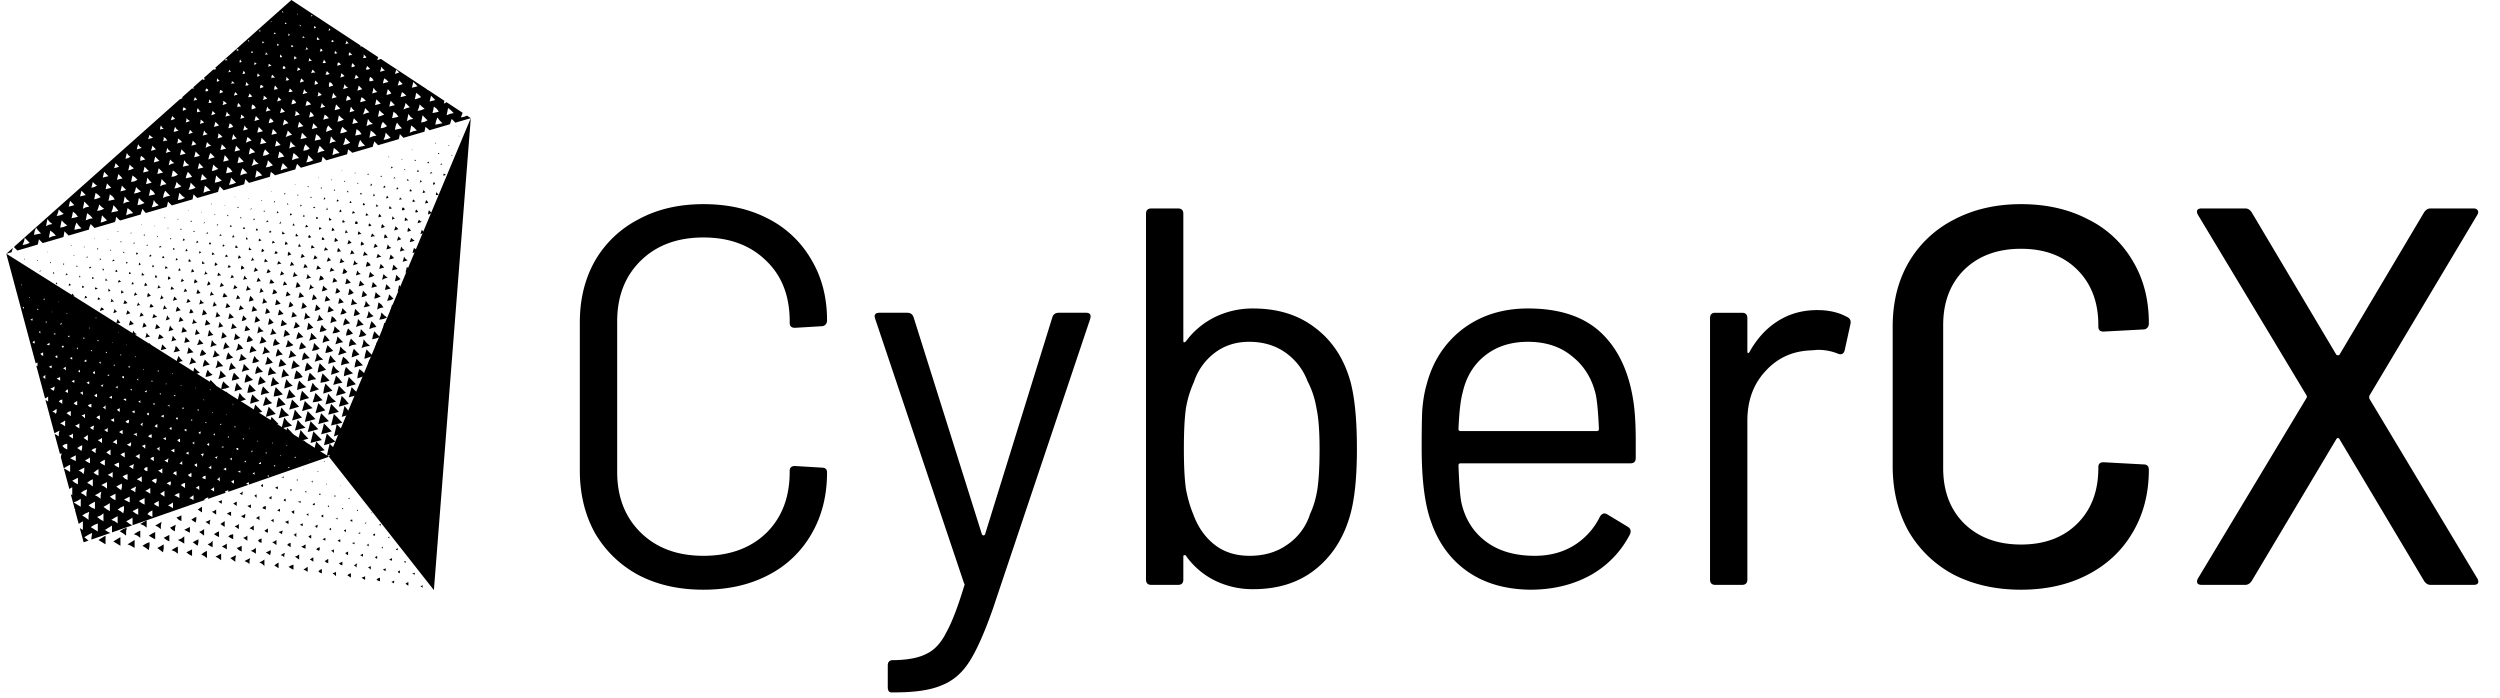
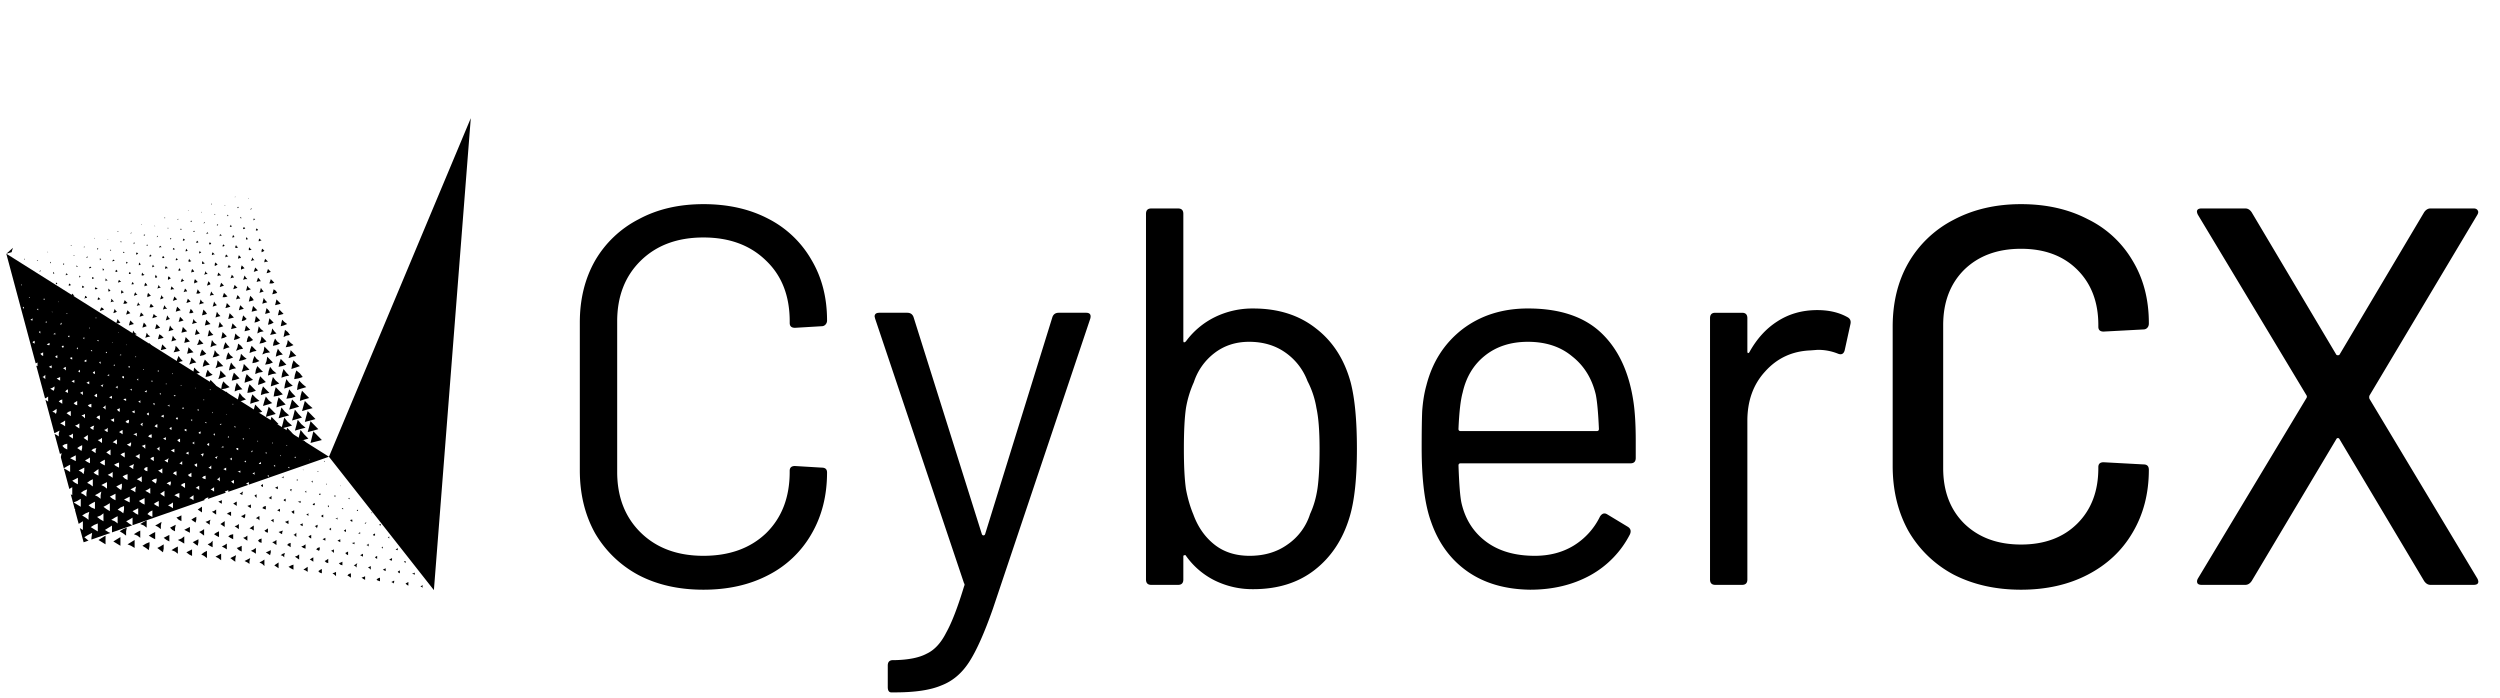
<svg xmlns="http://www.w3.org/2000/svg" width="111" height="31" viewBox="0 0 111 31" aria-label="CyberCX">
  <path d="M31.233 26.183c-1.09 0-2.048-.215-2.873-.645a4.906 4.906 0 0 1-1.938-1.862c-.452-.812-.678-1.743-.678-2.794v-6.565c0-1.035.226-1.95.678-2.746a4.742 4.742 0 0 1 1.938-1.838c.825-.446 1.783-.669 2.873-.669 1.09 0 2.047.215 2.872.645a4.634 4.634 0 0 1 1.915 1.814c.467.78.701 1.68.701 2.698a.26.26 0 0 1-.07.191.222.222 0 0 1-.164.072l-1.19.071c-.156 0-.234-.071-.234-.214v-.072c0-1.13-.35-2.03-1.051-2.698-.7-.684-1.627-1.027-2.78-1.027-1.151 0-2.078.342-2.779 1.027-.7.684-1.05 1.584-1.05 2.698v6.685c0 1.114.35 2.013 1.05 2.698.701.684 1.628 1.026 2.78 1.026s2.078-.334 2.779-1.002c.7-.685 1.05-1.592 1.05-2.722v-.048c0-.143.079-.215.234-.215l1.191.072c.156 0 .234.071.234.215 0 1.034-.233 1.95-.7 2.745a4.634 4.634 0 0 1-1.916 1.815c-.825.43-1.782.645-2.872.645Zm8.347 4.56c-.109 0-.163-.08-.163-.24v-.954c0-.16.078-.239.233-.239h.094c.607-.016 1.074-.111 1.4-.286.343-.16.632-.47.865-.931.25-.446.514-1.13.794-2.054.031-.063.031-.111 0-.143l-3.947-11.747-.023-.095c0-.111.07-.167.21-.167h1.238c.14 0 .233.063.28.19l3.036 9.646c.016.032.04.048.07.048.031 0 .055-.016.07-.048l2.99-9.645c.046-.127.14-.191.28-.191h1.214c.172 0 .234.087.187.262l-4.32 12.87c-.374 1.066-.724 1.853-1.051 2.363-.327.51-.74.86-1.238 1.05-.483.207-1.168.31-2.055.31h-.164Zm20.387-13.776c.187.716.28 1.703.28 2.96 0 1.305-.108 2.316-.326 3.032-.296.987-.81 1.767-1.542 2.34s-1.642.86-2.732.86a3.785 3.785 0 0 1-1.705-.382 3.444 3.444 0 0 1-1.285-1.099c-.015-.032-.039-.04-.07-.024-.03 0-.047.016-.047.048v1.027c0 .159-.077.239-.233.239h-1.191c-.156 0-.234-.08-.234-.24V9.495c0-.16.078-.239.234-.239h1.191c.156 0 .233.08.233.239v5.634c0 .032.008.056.024.072.031 0 .062-.016.093-.048a3.53 3.53 0 0 1 1.285-1.074 3.787 3.787 0 0 1 1.705-.382c1.105 0 2.032.294 2.779.883.747.573 1.261 1.37 1.541 2.388Zm-1.798 5.85c.156-.335.265-.71.327-1.123.062-.43.093-1.019.093-1.767 0-.78-.046-1.384-.14-1.814a3.97 3.97 0 0 0-.397-1.194 2.7 2.7 0 0 0-.98-1.265c-.452-.319-.99-.478-1.612-.478-.592 0-1.106.167-1.541.502a2.66 2.66 0 0 0-.911 1.289 4.686 4.686 0 0 0-.35 1.146c-.063.43-.094 1.034-.094 1.814 0 .764.031 1.361.093 1.79.078.415.187.789.327 1.123.203.557.514 1.003.934 1.337.42.334.942.501 1.565.501.654 0 1.215-.167 1.682-.501a2.582 2.582 0 0 0 1.004-1.36Zm14.365-4.919c.062.445.093 1.003.093 1.671v.764c0 .16-.078.239-.234.239H64.85c-.062 0-.093.032-.093.095.03.876.077 1.44.14 1.695.17.717.537 1.282 1.097 1.696.56.413 1.277.62 2.149.62.654 0 1.23-.15 1.728-.453a3.094 3.094 0 0 0 1.168-1.29c.093-.143.202-.175.327-.095l.91.55c.125.079.156.19.094.333a4.325 4.325 0 0 1-1.752 1.815c-.778.43-1.673.645-2.685.645-1.106-.016-2.032-.287-2.78-.812-.747-.525-1.284-1.258-1.611-2.197-.28-.764-.42-1.862-.42-3.294 0-.669.007-1.21.023-1.624.031-.43.093-.812.187-1.146.264-1.035.794-1.862 1.588-2.483.81-.62 1.783-.931 2.92-.931 1.416 0 2.506.366 3.269 1.098.763.732 1.238 1.767 1.425 3.104Zm-4.695-2.722c-.763 0-1.401.207-1.915.62-.498.399-.825.94-.98 1.624-.094.335-.156.876-.188 1.624 0 .064.032.095.094.095h6.049c.062 0 .093-.031.093-.095-.031-.716-.078-1.226-.14-1.528-.171-.716-.522-1.281-1.05-1.695-.515-.43-1.169-.645-1.963-.645Zm12.851-1.408c.513 0 .957.103 1.33.31.125.064.172.167.14.31l-.257 1.17c-.046.16-.147.207-.303.143a2.33 2.33 0 0 0-.91-.167l-.305.024c-.81.032-1.479.342-2.008.931-.53.573-.794 1.305-.794 2.197v7.043c0 .159-.078.239-.234.239h-1.19c-.156 0-.234-.08-.234-.24V14.127c0-.16.078-.24.233-.24h1.191c.156 0 .234.08.234.24v1.456c0 .048.008.08.023.095.031 0 .055-.015.07-.047.327-.59.74-1.043 1.238-1.361.514-.334 1.106-.502 1.775-.502Zm9.043 12.415c-1.12 0-2.117-.223-2.989-.669a5.053 5.053 0 0 1-2.008-1.934c-.468-.843-.701-1.806-.701-2.889v-6.183c0-1.083.233-2.03.7-2.841a4.892 4.892 0 0 1 2.009-1.91c.872-.462 1.868-.693 2.99-.693 1.12 0 2.11.223 2.965.669a4.677 4.677 0 0 1 1.986 1.838c.482.796.724 1.719.724 2.77v.023c0 .08-.024.144-.07.191a.222.222 0 0 1-.164.072l-1.775.095c-.156 0-.234-.071-.234-.214v-.072c0-1.019-.31-1.838-.934-2.46-.623-.62-1.456-.93-2.499-.93-1.043 0-1.884.31-2.522.93-.623.622-.934 1.441-.934 2.46v6.35c0 1.02.311 1.84.934 2.46.638.62 1.48.931 2.522.931 1.043 0 1.876-.31 2.5-.931.622-.62.933-1.44.933-2.46v-.047c0-.143.078-.215.234-.215l1.775.096c.156 0 .234.08.234.238 0 1.05-.242 1.982-.725 2.794-.467.796-1.128 1.416-1.985 1.862-.856.446-1.845.669-2.966.669Zm8.021-.215c-.094 0-.156-.024-.187-.072-.031-.064-.023-.135.023-.215l4.811-7.998a.119.119 0 0 0 0-.143l-4.81-7.998a.371.371 0 0 1-.047-.144c0-.095.07-.143.21-.143h1.938c.11 0 .203.056.28.167l3.761 6.327c.015.016.039.024.07.024.031 0 .054-.008.07-.024l3.76-6.327c.078-.111.171-.167.28-.167h1.915c.094 0 .156.032.187.096.031.047.023.111-.023.19l-4.788 8.023a.22.22 0 0 0 0 .143l4.788 7.974a.37.37 0 0 1 .046.143c0 .096-.07.144-.21.144h-1.915c-.109 0-.202-.056-.28-.168l-3.76-6.303c-.016-.031-.039-.047-.07-.047-.031 0-.055.016-.07.047l-3.76 6.303c-.078.112-.172.168-.28.168h-1.94Zm-83.149-5.689 4.66 5.922 1.638-20.954-6.297 15.032Z" />
  <path fill-rule="evenodd" clip-rule="evenodd" d="M1.61 16.237 2 17.686l.043-.015.094-.064v.225l-.12-.082.398 1.486.227-.116-.032.129v.128l-.094-.064-.093-.047.239.89.074-.038-.032.16v.037l.128.477.156-.095.126-.064v.322l-.158-.097-.123-.063.245.915.13-.08v.355l-.067-.042.177.663.016-.01v.07l.159.593.187-.116v.387l-.137-.085.17.632.22-.077-.032-.02-.157-.128.157-.097.189-.097-.031.226v.072l.843-.294-.088-.036-.157-.096.315-.194v.302l.895-.313-.14-.085-.126-.097.126-.064.158-.097v.337l3.204-1.117-.024-.024.094-.065.094-.032-.023.072.798-.278-.05-.051.094-.033.063-.032v.078l.896-.312-.108-.055.125-.065v.114l3.558-1.24L.28 11.266l1.304 4.867.019-.007.063-.032v.161l-.054-.018Zm-.638-3.619-.032.032.032.032v-.064Zm.314.58v.03h.031v-.03h-.03Zm-.283.45h.032l.031-.032v.096l-.063-.064Zm.945-.354h-.032l.032-.033h.031v.065l-.031-.032Zm-.284.45h-.031l.031-.032h.032v.065l-.032-.033Zm-.315.451.063.032h.032v-.096l-.032.032-.063.032Zm1.229-.805h.03v.032l-.03-.032Zm-.284.45.031.033v-.032h-.031Zm-.252.484-.031-.032h.031l.032-.033v.065h-.032Zm-.283.386-.032.032.063.065v-.097h-.03Zm-.283.515-.032-.032.032-.032.063-.032v.128l-.063-.032Zm1.48-1.32v.032h.03v-.032h-.03Zm-.284.483.063-.064v.064l-.032.032-.031-.032Zm-.315.45h.063l.032.033v-.097l-.032.033-.063.032Zm-.22.484-.063-.033.126-.064v.097h-.063Zm-.347.386.063.064.063.032v-.16l-.126.064Zm1.26-.74-.032-.033.032-.032h.031v.065H3.05Zm-.284.386-.031.032.063.064.031-.064v-.032h-.063Zm-.283.515-.032-.032.032-.032.063-.033v.129l-.063-.032Zm-.189.354-.126.064.126.065v-.13Zm1.952-2.124v.031h.031v-.031h-.03Zm-2.361 2.639.063.032.063.064v-.193l-.063.065-.063.032Zm2.078-2.157v-.032h.03v.032h-.03ZM3.71 15h-.032l.063.064v-.097l-.03.033Zm-.315.45h.031l.032-.032v.097l-.063-.065Zm-.283.451.031.032.063.032v-.096h-.063l-.031.032Zm-.252.483-.063-.032.126-.065v.161l-.063-.064Zm-.346.418.094.065.063.032v-.161l-.063.032-.094.032Zm-.19.515-.094-.064.094-.032.095-.065v.097l-.032.096-.063-.032Zm2.016-2.189h-.032l.032-.032h.031v.065l-.031-.033Zm-.315.45h.031l.032.033v-.064h-.032l-.031.032Zm-.252.484-.032-.032.032-.033.063-.032v.097h-.063Zm-.315.418.063.032.031.033v-.13l-.031.033-.063.032Zm-.283.45.126-.064v.13l-.126-.065Zm-.22.387-.064.064.126.065v-.161l-.063.032Zm-.284.547-.063-.032.063-.064.094-.032v.193l-.094-.065Zm-.347.419.095.032.063.064.031-.096v-.129l-.189.129Zm2.929-3.54h.03v.03l-.03-.03Zm-.284.45.032.032v-.032H4.97Zm-.251.483-.032-.033h.032l.031-.032v.065H4.72Zm-.284.386-.031.032.063.064v-.096h-.032Zm-.283.515-.032-.032.032-.033.063-.032v.13l-.063-.033Zm-.189.354-.126.064.126.065v-.129Zm-.347.547-.063-.032.126-.064v.16l-.063-.064Zm-.346.419.063.064.095.032V17.8l-.095.064-.063.033Zm-.315.45.095-.064.094-.032v.225l-.189-.129Zm-.283.45.126.065.094.065v-.258l-.094.064-.126.065ZM5.6 15.322h.03v-.031l-.03.03Zm-.283.451.031-.032h.032v.032h-.063Zm-.283.45h.031l.032.033v-.064h-.032l-.031.032Zm-.22.451H4.75l.063-.032.032-.032v.097l-.032-.032Zm-.347.451.063.032.031.033v-.065l.032-.064-.126.064Zm-.284.45.063-.064.063-.032v.161l-.126-.064Zm-.283.42.063.064.094.032v-.161l-.094.032-.063.032Zm-.189.514-.094-.064.094-.032.063-.033v.194l-.063-.065Zm-.283.354-.095.033.19.128v-.225l-.095.064Zm-.378.483.094-.032.095-.064v.225l-.19-.129Zm-.283.45.094.097.126.065V19.7l-.126.032-.094.065Zm3.274-3.99-.032.032v.032l.032-.032v-.033Zm-.315.515-.031-.033.031-.032h.032v.065h-.032Zm-.315.418.032.032.063.032v-.096h-.063l-.032.032Zm-.22.483-.063-.032.063-.033.031-.032v.129l-.031-.032Zm-.22.354-.127.064.126.064v-.128Zm-.347.547-.063-.032.063-.032.063-.065v.193l-.063-.064Zm-.346.418.063.033.094.064v-.193l-.094.032-.063.064Zm-.19.515-.094-.064.095-.064.094-.033-.031.097v.096l-.063-.032Zm-.188.258-.19.129.19.128v-.257Zm-.472.58.094-.065.126-.064v.128l-.032.129-.188-.129Zm-.063.321-.252.129.252.129v-.258Zm2.99-3.83v.031h.031v-.031h-.03Zm-.283.45h.032l.031-.032v.097l-.063-.065Zm-.315.451.063.032.032.032v-.096l-.032.032h-.063Zm-.283.45.063-.032H5.6v.097l-.126-.064Zm-.283.451.063.065.063.032v-.161l-.126.064Zm-.19.515-.094-.064.095-.032.063-.032v.16l-.063-.032Zm-.377.386.094.065.063.032v-.193l-.063.064-.094.032Zm-.284.451.095-.032.094-.064v.225l-.189-.129Zm-.188.386-.095.065.19.129v-.13l.03-.096-.125.032Zm-.284.58-.094-.065.126-.064.094-.064v.257l-.126-.064Zm-.378.386.126.064.095.097.031-.16v-.13l-.252.13Zm-.157.547-.126-.096.252-.129v.29l-.126-.065Zm3.684-4.957h-.031l.031-.032h.031v.065l-.031-.033Zm.63.097v.031h.03v-.03h-.03Zm-.913.354h-.032l.032-.032h.031v.064l-.031-.032Zm-.252.483-.063-.032.063-.033.031-.032v.097h-.031Zm-.347.418.063.032.032.033v-.129l-.032.032-.063.032Zm-.283.45.126-.063v.128l-.126-.064Zm-.22.387-.063.065.126.064.031-.064v-.097l-.094.032Zm-.284.547-.063-.032.095-.064.063-.032v.193l-.095-.065Zm-.346.419.094.032.095.064v-.225l-.19.129Zm-.283.45.188-.128v.257l-.188-.128Zm-.284.451.095.064.125.065v-.258l-.125.065-.095.064Zm-.189.515-.094-.064.126-.097.094-.064v.29l-.126-.065Zm-.378.386.126.065.126.096v-.322l-.126.065-.126.096Zm-.157.515-.126-.064.126-.097.157-.064-.031.161v.16l-.126-.096Zm-.283.29-.158.064.315.194v-.354l-.157.096Zm3.935-5.183v-.031h.031v.031h-.03Zm-.283.42.031.031h.032v-.064l-.032.032H7.08Zm-.283.45.031-.032h.032v.096l-.063-.064Zm-.284.45.032.033.063.032v-.129l-.063.032-.032.032Zm-.283.451.126-.064-.032.064v.097l-.094-.097Zm-.315.45.095.033.062.064v-.16l-.062.032-.095.032Zm-.189.516-.094-.065.094-.032.094-.064v.096l-.031.097-.063-.032Zm-.283.322-.095.064.19.129v-.225l-.095.032Zm-.284.58-.094-.065.126-.065.094-.032v.226l-.126-.065Zm-.377.385.126.065.094.064v-.257l-.094.064-.126.064Zm-.158.515-.126-.064.252-.129v.29l-.126-.097Zm-.41.387.127.064.126.096v-.16l.031-.161-.157.096-.126.065Zm-.157.547-.126-.097.158-.096.126-.065v.322l-.158-.064Zm-.41.354.158.097.126.096v-.193l.032-.161-.158.064-.157.097Zm4.378-5.794v.031h.03v-.031h-.03Zm-.284.483H7.71l.031-.032h.063l-.031.032v.032l-.032-.032Zm-.315.45h.063l.032.033v-.097l-.032.032-.063.032Zm-.283.451.126-.064v.128l-.126-.064Zm-.22.386-.063.065.126.064v-.161l-.063.032Zm-.284.548-.063-.033.063-.064.095-.032v.16l-.095-.031Zm-.346.386.094.064.063.064v-.193l-.063.033-.094.032Zm-.283.45.094-.032.095-.064v.225l-.19-.129Zm-.19.419-.094.032.19.129v-.097l.03-.128-.125.064Zm-.283.58-.094-.097.126-.065.094-.032v.258l-.126-.065Zm-.377.353.126.097.094.064.031-.128v-.161l-.251.128Zm-.158.547-.126-.096.252-.129v.29l-.126-.065Zm-.41.355.127.096.157.097v-.354l-.157.096-.126.065Zm-.157.547-.126-.097.158-.064.126-.097v.354l-.158-.096Zm-.252.257-.157.097.315.193v-.354l-.158.064Zm4.502-6.083h-.03l.03.031v-.031Zm-.566.933-.031-.032.031-.032h.032v.064h-.032Zm-.283.386-.032.033.063.064.032-.064v-.033h-.063Zm-.283.515-.032-.032.032-.032.063-.032v.129l-.063-.033Zm-.19.355-.125.064.126.064v-.128Zm-.346.547-.063-.033.063-.032.063-.064v.193l-.063-.064Zm-.346.418.063.032.094.065v-.193l-.094.032-.063.064Zm-.22.515-.063-.064.062-.065.095-.032v.193l-.095-.032Zm-.378.386.126.065.094.064v-.257l-.094.064-.126.064Zm-.158.515-.126-.064.252-.129-.031.13v.128l-.095-.065Zm-.157.258-.252.129.252.128v-.257Zm-.41.644-.126-.065.126-.096.158-.065v.161l-.032.161-.126-.096Zm-.409.386.158.064.125.097v-.322l-.125.064-.158.097Zm4.377-5.794v.031h.03v-.031h-.03Zm-.284.482v-.031h.031v.031h-.03Zm-.252.42h-.03l.063.064v-.097l-.032.032Zm-.314.45h.031l.032-.032v.096l-.063-.064Zm-.284.45.032.033.063.032v-.097h-.063l-.032.033Zm-.252.515-.063-.064.126-.064v.16l-.063-.032Zm-.346.387.094.064.063.032v-.16l-.063.032-.094.032Zm-.189.515L7.3 20.44l.095-.033.094-.064-.031.097v.096l-.063-.032Zm-.284.354-.094.032.189.129v-.225l-.095.064Zm-.377.483.094-.065.126-.032v.097l-.031.128-.19-.128Zm-.284.45.126.065.095.064v-.257l-.095.064-.126.064Zm-.157.548-.126-.097.252-.129v.29l-.126-.064Zm-.41.354.127.096.125.065v-.29l-.251.129Zm3.558-4.41-.031.032.031.032v-.064Zm-.314.483h-.032l.032-.032h.031v.064l-.031-.032Zm-.315.45.031.033h.063v-.097l-.063.032-.031.032Zm-.22.483-.064-.032.063-.032.032-.032v.128L8.59 19.7Zm-.221.354-.126.065.126.064v-.129Zm-.41.515.064-.032.063-.064v.16l-.126-.064Zm-.283.45.063.033.095.064v-.193l-.095.032-.063.065Zm-.189.484-.094-.033.094-.064.095-.032v.096l-.032.097-.063-.064Zm-.189.29-.189.128.19.129v-.258Zm-.378.643-.094-.064.094-.064.126-.065v.258l-.126-.065Zm-.378.386.095.065.126.064v-.29l-.126.065-.095.096Zm3.78-4.892v.031h.03v-.031h-.03Zm-.254.482-.03-.031h.03v.031Zm-.314.42.032.031h.031v-.064l-.031.032h-.032Zm-.283.45.032-.032h.031v.096l-.063-.064Zm-.283.45.031.033.063.032v-.129l-.063.032-.031.032Zm-.22.483-.064-.032.126-.064v.064l-.031.097-.032-.065Zm-.347.419.063.064.063.032v-.16l-.126.064Zm-.22.515-.063-.065.063-.032.094-.064v.193l-.094-.032Zm-.284.322-.094.064.189.129v-.226l-.095.032Zm-.252.58-.126-.065.126-.065.095-.032v.225l-.095-.064Zm-.41.385.127.065.094.064v-.258l-.094.065-.126.064Zm2.96-3.476h-.03l.03-.032h.032v.064l-.031-.032Zm-.314.45h.031l.032.033v-.065h-.032l-.031.033Zm-.22.451H9.82l.062-.032.032-.032v.096l-.032-.032Zm-.347.45.063.033.031.032v-.064l.032-.064-.126.064Zm-.284.452.063-.033.063-.064v.16l-.126-.063Zm-.283.45.063.032.095.032v-.16l-.095.032-.063.064Zm-.189.483-.094-.032.094-.065.063-.032v.193l-.063-.064Zm-.378.418.095.032.094.065v-.226l-.189.13Zm2.677-3.058-.032-.032h.032v.032Zm-.315.419.031.032h.032v-.064l-.032.032h-.031Zm-.252.483-.031-.033.031-.032h.063v.097l-.063-.032Zm-.315.418.063.032.032.032v-.128l-.032.032-.063.032Zm-.283.45.126-.064v.13l-.126-.065Zm-.284.451.063.033.063.064v-.193l-.063.064-.063.032Zm-.22.483-.063-.032.063-.032.094-.064v.193l-.094-.065Zm2.015-2.157v-.032h.03v.032h-.03Zm-.284.42.032.031v.033l.031-.033v-.064l-.031.032h-.031Zm-.251.482-.063-.032h.063l.031-.033v.097l-.031-.032Zm-.284.418h-.063l.126.065v-.097l-.063.032Zm-.283.515-.063-.064.126-.064v.16l-.063-.032Zm1.763-1.77.032-.032v.064l-.032-.032Zm-.315.45h.032l.031.033v-.065h-.031l-.032.033Zm-.251.483-.032-.032.063-.032.032-.032v.096h-.063Zm-.315.419.063.032.031.032v-.128l-.031.032-.063.032Zm1.511-1.255v.03h.03v-.03h-.03Zm-.283.482v-.032h.03v.032h-.03Zm-.252.419h-.032l.063.064v-.096l-.031.032Zm-.315.45h.032l.031-.032v.097l-.063-.065Zm1.197-.804h.031l.032.032v-.064h-.032l-.031.032Zm-.252.45h-.032l.032-.032h.031v.065l-.031-.032Zm.943-.354h-.03l.03.032v-.032Z" />
  <path d="M.499 11.426H.468l.03-.031v.031Zm.598.097h-.03v-.032h.03v.032Zm.536.065.031-.032.032.032h-.063Zm.157.45-.031.032v-.032l.031-.032.032.032H1.79Zm.346-.838h-.03v-.03l.03.03Zm.127.484H2.23v-.064l.032.032v.032Zm.126.451-.032.032v-.096l.063.064h-.03Zm.126.483h-.032v-.065h.032l.031.033-.031.032Zm.315-.869h-.032v-.033l.031-.032v.033h.032l-.032.032Zm.125.451-.031.032v-.065l.031-.032.063.064h-.063Zm.158.482H3.05v-.032l.031-.065.063.065-.031.032Zm.126.451-.063.032v-.064l.031-.065.095.097h-.063Zm-.064-2.222h-.03v-.031h.03v.031Zm.126.451h-.03v-.032h.03v.032Zm.127.483h-.032v-.064l.032.032h.031l-.031.032Zm.126.451-.032.032v-.096l.063.064h-.031Zm.126.483h-.032v-.097l.063.032.032.032-.063.033Zm.126.451-.063.032.031-.065v-.064l.063.032.032.064h-.063Zm-.095-2.254.031-.032.032.032h-.063Zm.157.451-.031.032v-.032l.031-.032H3.9v.032h-.032Zm.126.483h-.031v-.033l.031-.032h.032l.031.032-.063.033Zm.158.45-.063.032v-.064l.031-.032.063.064h-.031Zm.126.483h-.063v-.032l.031-.065.032.033.063.032-.063.032Zm.126.451-.063.032v-.065l.031-.064.095.097h-.063Zm.031.515.032-.097.031-.064.063.032.063.064-.189.065Zm-.221-3.219h-.03v-.032l.03.031Zm.126.483h-.03v-.065l.03.032h.032l-.031.033Zm.127.45-.032.033v-.097l.063.064h-.031Zm.126.483H4.56v-.097l.063.065-.031.032Zm.126.451-.032.032v-.129l.095.097h-.063Zm.126.483h-.032v-.13l.095.097-.063.033Zm.157.45-.094.032.031-.064v-.097l.126.13h-.063Zm.126.483-.095.032.063-.193.032.064.063.065-.063.032Zm.126.483H5.16l.063-.193.062.096.063.065-.094.032Zm-.472-3.702v-.032l.031.032h-.031Zm.126.483h-.032l.032-.032v-.032l.031.032-.031.032Zm.126.451-.032.032v-.065l.032-.032.063.065h-.063Zm.156.482h-.062v-.032l.031-.064.063.064-.031.033Zm.127.451-.063.032v-.064l.031-.064.095.096h-.063Zm.063.515v-.096l.031-.065.032.065.063.032-.126.064Zm.189.451h-.095l.032-.065.031-.096.126.128-.094.033Zm.031.483.063-.194.126.13-.189.064Zm.22.45-.094.032.032-.129.031-.096.158.16-.126.033Zm.158.45-.126.033.032-.097.031-.128.063.096.094.065-.094.032Zm-.725-4.57h-.03v-.032h.03v.031Zm.096.45v-.031h.031l.032.032h-.063Zm.157.484h-.032v-.032l.032-.033v.033h.031l-.031.032Zm.126.45-.031.033v-.065l.031-.032.032.032v.032h-.032Zm.126.483h-.032v-.032l.032-.064.063.064-.063.032Zm.126.451-.032.032v-.064l.032-.065.031.032.032.065h-.063Zm.157.482-.094.033.031-.097.031-.064.032.064.063.033-.063.032Zm.126.451-.094.033.031-.065.032-.097.031.065.063.064h-.063Zm.032.515.062-.193.126.129-.188.064Zm.126.484.031-.13.032-.096.063.064.063.097-.19.064Zm.22.418L6.451 15l.031-.097.032-.129.063.097.094.064-.126.033Zm.125.482-.094.033.063-.258.063.097.095.096-.126.032Zm-.85-5.085h-.03l.03-.033h.032l-.031.033Zm.127.45-.032.032.032-.064v-.032l.031.032v.032h-.031Zm.126.483H6.04v-.032l.032-.065.063.065-.063.032Zm.157.451-.063.032v-.064l.032-.065.031.065.032.032H6.23Zm.126.483h-.063v-.065l.032-.064.031.064.063.032-.063.033Zm.126.45-.063.032v-.064l.031-.097.063.065.032.064h-.063Zm.126.483-.063.032v-.096l.031-.097.126.129-.094.032Zm.126.483h-.095l.032-.097.031-.064.126.129-.094.032Zm.126.45-.095.033.063-.194.063.065.095.064-.126.032Zm.157.483-.126.033.032-.13.031-.096.158.161-.095.032Zm0 .483.032-.129.031-.096.095.064.094.097-.252.064Zm.126.483.063-.258.19.194-.253.064Zm-.851-5.569h-.03l.03-.032v.032Zm.127.483h-.032v-.032l.032-.032v.032h.031l-.031.032Zm.094.451v-.032l.032-.033v.033l.031.032h-.063Zm.157.483h-.03v-.033l.03-.064.064.064-.063.033Zm.127.45-.032.032v-.064l.032-.064.031.064.032.032h-.063Zm.157.483h-.063v-.064l.032-.065.031.065.032.032-.032.032Zm.126.451-.094.032.031-.065.032-.096.031.064.063.065H7.08Zm.126.482-.094.033.063-.193.031.064.063.064-.063.033Zm.126.451-.094.032.063-.193.063.097.063.064h-.095Zm.032.515.031-.097.032-.128.063.096.062.065-.188.064Zm.22.451-.095.032.063-.258.063.097.095.097-.126.032Zm.126.45-.095.033.063-.258.063.097.095.096-.126.032Zm.157.483-.157.032.063-.128.031-.161.095.096.094.129-.126.032Zm.126.451-.157.064.031-.16.063-.162.095.13.094.096-.126.032ZM6.86 10.043v-.032l.031.032H6.86Zm.126.482h-.032l.032-.032v-.032l.031.032-.031.032Zm.126.451-.032.032v-.064l.032-.032.063.064h-.063Zm.157.483h-.063v-.032l.032-.065.063.065-.032.032Zm.126.451-.063.032v-.065l.031-.064.095.097h-.063Zm.063.515v-.097l.031-.064.095.096-.126.065Zm.189.418-.063.032v-.064l.031-.097.126.13h-.094Zm.031.515.063-.193.126.129-.189.064Zm.221.451-.095.032.032-.129.031-.096.158.16-.126.033Zm.157.451-.126.032.032-.097.031-.129.158.161-.095.032Zm0 .514.063-.257.19.193-.253.064Zm.126.451.063-.258.19.194-.253.064Zm.252.45-.126.033.032-.129.031-.161.22.225-.157.032Zm.126.451-.158.065.063-.161.032-.161.22.225-.157.032Zm.126.484-.157.031.063-.16.031-.162.126.13.126.096-.189.064ZM7.331 9.688h-.03v-.032h.03v.032Zm.096.452.031-.033.032.032h-.063Zm.157.482h-.031v-.032l.031-.032v.032h.032l-.032.032Zm.126.451-.031.032v-.065l.031-.032.063.065H7.71Zm.126.483h-.032v-.033l.032-.064.063.064-.063.033Zm.157.45-.063.032v-.064l.032-.065.031.033.032.064h-.032Zm.127.483-.095.032.031-.096.032-.065.031.065.063.032-.063.032Zm.125.451-.094.032.031-.065.032-.096.063.064.031.065h-.063Zm.032.515.063-.194.126.13-.19.064Zm.22.45h-.094l.063-.193.063.065.063.096-.095.032Zm.126.451-.094.032.031-.096.032-.13.063.097.094.065-.126.032Zm.157.483-.126.032.063-.258.063.097.095.096-.095.033Zm.127.451-.158.032.063-.13.032-.128.189.193-.126.032Zm.126.482-.158.033.032-.13.063-.16.188.193-.125.064Zm.125.451-.157.064.031-.16.063-.162.22.226-.157.032Zm.126.483-.157.032.031-.161.063-.161.095.129.126.096-.158.065Zm.126.45-.157.065.031-.194.063-.16.252.257-.189.032ZM7.899 9.753h-.032l.032-.032h.031l-.031.032Zm.094.451.032-.033v-.032l.031.032v.033h-.063Zm.157.482h-.03v-.032l.03-.064.064.064-.063.032Zm.158.451-.063.032v-.064l.032-.064.031.064.032.032h-.032Zm.126.483h-.063v-.064l.032-.065.031.065.063.032-.063.032Zm.126.45-.063.033v-.065l.032-.096.063.064.031.064H8.56Zm.126.483-.063.032v-.096l.032-.097.126.13-.095.031Zm.126.483h-.095l.063-.193.063.097.063.064-.094.032Zm.126.451-.095.032.032-.097.031-.128.063.096.095.065-.126.032Zm.157.483-.126.032.063-.258.095.097.063.096-.095.033Zm0 .482.063-.257.19.193-.253.064Zm.126.483.032-.128.031-.161.095.128.094.097-.252.064Zm.252.419-.126.064.063-.322.095.129.126.097-.158.032Zm.127.482-.158.033.063-.161.031-.161.095.129.126.096-.158.064Zm.125.451-.157.065.063-.161.031-.193.252.257-.189.032Zm.158.483-.19.064.064-.193.031-.193.252.258-.157.064Zm.125.483-.188.032.031-.193.063-.161.126.129.157.129-.188.064Zm-.062.515.031-.193.063-.193.126.128.157.13-.377.128ZM8.37 9.366h-.03l.03-.031v.031Zm.127.484h-.031v-.033l.031-.032v.032h.032l-.032.032Zm.094.45v-.032l.032-.032v.032l.031.032h-.063Zm.158.483h-.031v-.032l.031-.065.063.065-.063.032Zm.126.451-.032.032V11.2l.032-.064.031.064.032.033h-.063Zm.157.482H8.97v-.064l.032-.064.031.064.063.032-.063.033Zm.126.451-.094.032.031-.064.032-.097.031.065.063.064h-.063Zm.126.483-.094.032.063-.193.063.064.031.065-.063.032Zm.126.45-.094.033.063-.193.063.096.063.065H9.41Zm.032.516.031-.097.032-.129.063.097.063.064-.19.065Zm.22.45-.094.032.063-.257.063.096.094.097-.126.032Zm.158.451-.126.032.062-.258.063.097.095.097-.095.032Zm.126.483-.126.032.031-.129.032-.16.189.192-.126.065Zm.125.45-.157.065.031-.161.063-.161.095.129.094.096-.126.032Zm.126.483-.157.032.031-.16.063-.162.095.129.126.097-.158.064Zm.126.451-.157.064.031-.16.063-.194.095.129.126.129-.158.032Zm.127.482-.158.033.031-.161.063-.193.252.257-.189.064Zm.125.451-.157.064.031-.193.063-.193.126.161.126.129-.189.032Zm-.031.547.031-.193.063-.225.126.16.158.13-.378.128ZM8.938 9.431V9.4l.031.032h-.031Zm.126.483h-.032l.032-.032V9.85l.031.032-.031.032Zm.157.45-.063.033.032-.065V10.3l.063.064H9.22Zm.126.483h-.063v-.032l.032-.064.063.064-.032.032Zm.126.451-.063.032v-.064l.032-.065.094.097h-.063Zm.063.515v-.097l.031-.064.095.097-.126.064Zm.189.418-.063.033v-.065l.032-.096.126.128h-.095Zm.031.515.063-.193.126.13-.189.063Zm.221.451h-.095l.063-.193.158.16-.126.033Zm.157.451-.126.032.032-.097.032-.128.157.16-.095.033Zm0 .515.063-.258.19.193-.253.065Zm.126.45.063-.257.19.193-.253.064Zm.252.451-.126.032.032-.129.031-.16.095.096.126.096-.158.065Zm.126.451-.157.064.063-.16.031-.162.126.097.095.129-.158.032Zm.126.482-.157.033.063-.161.031-.161.126.128.126.097-.189.064Zm.157.451-.188.064.063-.193.031-.16.252.257-.158.032Zm-.063.547.032-.193.063-.193.126.129.157.129-.378.128Zm.316.419-.19.032.032-.193.063-.193.283.29-.188.064Zm.126.45-.19.065.032-.226.063-.193.157.161.158.129-.22.064Zm.125.483-.188.064.031-.225.063-.225.315.322-.22.064ZM9.41 9.076h-.031v-.031h.03v.031Zm.094.452.032-.033.031.033h-.063Zm.158.482H9.63v-.032l.032-.032v.032h.031l-.031.033Zm.126.451-.032.032v-.064l.032-.032.063.064h-.063Zm.126.483h-.032v-.032l.032-.065.063.065-.063.032Zm.158.45-.063.033v-.065l.031-.064.095.096h-.063Zm.125.483h-.094l.063-.128.031.064.063.032-.063.032Zm.126.451-.094.032.031-.064.032-.097.063.065.031.064h-.063Zm.032.515.063-.193.126.129-.19.064Zm.22.418-.094.033.063-.193.063.064.063.097h-.095Zm.126.483-.095.033.032-.13.031-.096.158.161-.126.032Zm.157.483-.125.032.063-.257.157.16-.095.065Zm0 .483.063-.258.19.194-.253.064Zm.252.45-.157.033.031-.161.063-.129.19.193-.127.065Zm.126.451-.157.064.031-.16.063-.162.22.226-.157.032Zm.126.483-.157.032.031-.16.063-.162.095.13.126.096-.158.064Zm.126.451-.157.064.031-.193.063-.161.252.257-.189.033Zm.158.482-.19.065.032-.193.063-.194.252.258-.157.064Zm.126.451-.19.064.032-.193.063-.193.284.29-.19.032Zm.125.482-.22.065.063-.225.063-.193.126.16.157.13-.189.064Zm-.094.548.126-.45.315.321-.44.13Zm.126.451.126-.451.315.322-.441.129ZM9.977 9.142v-.033h.031l-.031.033Zm.095.45.031-.032v-.032l.031.032v.032h-.062Zm.188.483h-.063l.032-.032v-.065l.063.065-.032.032Zm.126.45-.063.033v-.065l.032-.064.031.064.032.032h-.032Zm.126.483h-.063v-.064l.032-.064.031.064.063.032-.063.032Zm.126.451-.063.032v-.064l.031-.097.063.065.032.064h-.063Zm.126.483-.063.032v-.097l.032-.096.126.129-.095.032Zm.126.451-.094.032.063-.193.063.096.063.065h-.095Zm.157.482-.125.032.031-.096.032-.129.063.097.094.064-.095.032Zm.126.483-.126.032.063-.257.095.096.063.097-.095.032Zm0 .482.063-.257.19.194-.253.064Zm.252.451-.126.033.032-.13.031-.16.19.193-.127.064Zm.126.451-.126.064.063-.321.095.128.126.097-.158.032Zm.126.483-.157.032.063-.16.031-.162.22.226-.157.064Zm.126.451-.157.064.063-.16.031-.194.252.258-.189.032Zm.157.482-.188.033.063-.161.031-.194.252.258-.157.064Zm.127.452-.19.064.032-.194.063-.193.126.161.158.129-.19.032Zm-.064.546.032-.193.063-.225.126.16.157.13-.378.128Zm.315.419-.188.032.031-.193.063-.226.315.322-.22.065Zm.126.45-.189.065.032-.226.063-.225.315.322-.22.064Zm.126.483-.22.065.063-.226.063-.257.157.193.19.16-.253.065Zm.158.451-.252.064.063-.225.063-.258.157.194.19.16-.221.065Zm.126.483-.252.064.126-.515.189.193.157.193-.22.065ZM10.449 8.754h-.031l.03-.031v.031Zm.126.484h-.031v-.032l.031-.032v.032h.032l-.032.032Zm.095.451v-.033l.031-.032v.032l.032.033h-.063Zm.157.482h-.031v-.032l.031-.064.063.064-.063.033Zm.126.451-.031.032v-.064l.031-.065.032.065.031.032h-.063Zm.157.483h-.063v-.065l.032-.064.031.064.063.033-.063.032Zm.126.451-.094.032.031-.065.032-.096.031.064.063.065h-.063Zm.032.514.063-.193.126.13-.189.064Zm.22.419-.094.032.063-.193.063.064.063.097h-.095Zm.032.515.031-.097.032-.128.063.096.063.065-.189.064Zm.22.451-.094.032.063-.258.063.097.094.096-.126.033Zm.158.45-.126.033.063-.258.094.097.063.096-.094.032Zm.126.483-.126.032.031-.129.032-.16.189.193-.126.064Zm.126.451-.158.032.063-.129.032-.16.094.128.095.097-.127.032Zm.125.483-.157.032.031-.161.064-.161.094.129.126.096-.158.065Zm.126.45-.157.065.031-.161.063-.194.095.13.126.128-.158.032Zm.126.483-.157.032.032-.16.063-.194.251.258-.189.064Zm.158.451-.19.064.032-.193.063-.193.126.16.126.13-.157.032Zm-.063.547.031-.193.063-.226.126.161.158.13-.378.128Zm.315.418-.22.032.062-.193.063-.225.126.161.157.16-.188.065Zm-.095.515.126-.45.315.322-.44.128Zm.126.484.063-.226.063-.258.158.193.157.161-.44.13Zm.347.385-.22.065.062-.226.063-.257.157.193.19.161-.252.064Zm.157.483-.252.065.126-.515.157.193.19.193-.221.064Z" />
  <path d="m13.598 19.989-.252.096.063-.257.063-.29.378.386-.252.065Zm-2.582-11.17v-.032l.03.032h-.03Zm.126.483h-.031l.031-.032v-.032l.032.032-.032.032Zm.158.451-.063.032.031-.064v-.032l.063.064H11.3Zm.125.483h-.063v-.032l.032-.065.063.065-.032.032Zm.126.451-.063.032v-.065l.032-.064.094.097h-.063Zm.063.514v-.096l.032-.064.094.096-.126.064Zm.189.419-.063.032v-.064l.032-.097.126.129h-.095Zm.032.515.063-.193.126.129-.19.064Zm.252.45h-.126l.063-.193.157.161-.094.032Zm.125.451-.126.032.032-.096.031-.129.095.065.063.096-.095.032Zm.001.515.063-.257.189.193-.252.064Zm.125.451.063-.258.19.194-.253.064Zm.252.451-.126.032.032-.161.031-.129.095.097.126.096-.158.065Zm.126.45-.126.064.063-.321.126.096.095.129-.158.032Zm.158.483-.19.032.064-.16.031-.162.126.129.126.097-.157.064Zm.126.451-.19.064.064-.193.031-.161.252.258-.157.032Zm-.063.547.031-.193.063-.193.126.128.158.13-.378.128Zm.315.418-.19.032.032-.193.063-.193.158.129.126.16-.19.065Zm.125.451-.189.064.032-.225.063-.193.157.16.158.13-.22.064Zm.127.483-.19.064.032-.225.063-.226.315.322-.22.065Zm.126.45-.22.065.125-.45.158.16.188.161-.252.064Zm.157.484-.252.063.063-.257.063-.225.346.354-.22.064Zm.126.45-.252.064.063-.225.063-.258.346.354-.22.065Zm.126.482-.252.065.126-.515.378.386-.252.064Z" />
-   <path d="m14.165 20.053-.252.097.063-.29.063-.258.377.387-.251.064ZM11.583 8.916l.031-.032.032.032h-.063Zm.157.483h-.031v-.032l.031-.032v.032h.032l-.032.032Zm.126.451-.031.032v-.065l.031-.032.063.065h-.063Zm.126.482h-.031v-.064l.031-.032.063.064-.063.032Zm.158.451-.064.032v-.064l.032-.065.095.097h-.063Zm.125.483h-.094l.063-.129.094.097-.063.032Zm.127.45-.095.033.031-.097.032-.064.126.129H12.4Zm.031.516.063-.194.126.13-.19.064Zm.22.418-.094.032.063-.193.063.064.063.097h-.095Zm.127.483-.095.032.031-.129.032-.096.157.16-.126.033Zm.157.483-.126.032.063-.258.157.161-.094.065Zm0 .482.063-.257.189.193-.252.064Zm.252.452-.158.031.063-.16.032-.13.189.194-.126.064Zm.126.45-.158.064.031-.161.063-.16.22.224-.156.033Zm.125.482-.157.033.032-.161.062-.161.22.225-.157.065Zm.126.451-.157.065.031-.194.064-.16.251.257-.189.032Zm.158.483-.189.064.031-.193.063-.193.252.258-.157.064Zm.126.45-.19.065.032-.193.063-.193.284.29-.19.031Zm.126.484-.22.064.062-.226.063-.193.126.161.158.129-.19.064Zm.126.482-.22.032.062-.193.063-.225.315.322-.22.064Zm-.095.515.126-.45.315.321-.44.13Zm.347.419-.22.064.062-.257.063-.226.346.354-.251.065Zm.157.45-.252.065.063-.226.063-.257.346.354-.22.064Zm.126.484-.252.064.126-.515.189.193.189.16-.252.097Z" />
-   <path d="m14.763 20.15-.252.096.063-.29.063-.257.378.386-.252.065ZM12.055 8.53v-.032h.032l-.032.032Zm.095.45.031-.032v-.032l.032.032v.032h-.063Zm.188.483h-.063l.032-.032v-.064l.063.064-.032.032Zm.126.451-.063.032.032-.064v-.065l.031.065.032.032h-.032Zm.126.483h-.063v-.065l.032-.064.031.064.063.033-.063.032Zm.126.45-.063.033v-.065l.032-.096.063.064.031.064h-.063Zm.126.483-.063.032v-.096l.032-.097.126.129-.095.032Zm.126.45-.094.033.063-.193.063.064.063.097h-.095Zm.158.484-.127.032.032-.097.031-.129.064.097.094.064-.095.033Zm.126.482-.127.033.063-.258.095.097.063.096-.095.032Zm0 .484.063-.258.188.193-.252.064Zm.252.45-.126.032.031-.128.032-.162.188.194-.125.064Zm.126.45-.126.065.063-.322.094.129.126.096-.158.033Zm.125.483-.126.033.063-.322.22.225-.157.064Zm.158.451-.19.064.064-.16.031-.194.252.258-.157.032Zm.126.483-.19.032.064-.161.031-.193.252.257-.157.065Zm.126.451-.19.064.064-.193.031-.193.126.16.158.13-.19.032Zm-.063.547.031-.193.063-.226.283.29-.377.129Zm.315.418-.19.032.032-.193.063-.225.315.322-.22.064Zm.126.451-.19.064.032-.225.063-.226.315.322-.22.065Zm.125.483-.22.064.063-.225.063-.258.157.193.19.161-.253.065Zm.158.45-.252.065.063-.226.063-.257.346.354-.22.064Zm.126.483-.252.064.126-.515.378.387-.252.064Zm.126.45-.252.097.063-.257.063-.29.378.386-.252.065ZM12.653 8.626h-.031v-.032l.031-.032v.032h.032l-.032.032Zm.095.451v-.032l.031-.032v.032l.032.032h-.063Zm.157.483h-.031v-.032l.031-.065.063.065-.063.032Zm.126.45-.031.033v-.065l.031-.064.032.064.031.032h-.063Zm.158.483h-.063v-.064l.031-.065.032.065.063.032-.063.032Zm.126.451-.063.032v-.064l.031-.097.032.065.063.064h-.063Zm.031.515.063-.193.126.129-.189.064Zm.22.418-.094.032.063-.193.063.065.063.096h-.095Zm.126.483-.094.033.031-.097.032-.129.063.097.094.064-.126.032Zm.126.45-.094.065.063-.257.063.096.094.065-.126.032Zm.158.484-.126.032.063-.258.094.097.063.097-.094.032Zm.126.482-.126.033.031-.13.032-.16.189.193-.126.064Zm.126.451-.158.032.063-.129.032-.16.094.128.095.097-.126.032Zm.126.483-.158.032.032-.16.063-.162.094.129.126.096-.157.065Zm.126.45-.158.065.032-.161.063-.193.126.129.094.128-.157.033Zm.126.483-.158.032.032-.16.063-.194.252.258-.19.064Zm.157.451-.189.064.032-.193.063-.193.126.161.126.129-.158.032Zm-.063.547.031-.193.063-.225.126.16.158.13-.378.128Zm.315.386-.22.065.062-.193.063-.226.158.161.126.161-.19.032Zm-.095.548.127-.451.314.322-.44.129Zm.126.482.063-.225.063-.257.158.16.157.194-.44.128Zm.347.387-.22.064.062-.225.063-.258.158.194.189.16-.252.065ZM13.094 8.207v-.031l.03.031h-.03Zm.126.483h-.031l.031-.031v-.033l.032.033-.032.032Zm.158.451-.063.033.031-.065v-.032l.063.064h-.031Zm.126.483h-.063l.031-.032v-.064l.063.064-.031.032Zm.126.451-.064.032v-.064l.032-.065.094.097h-.063Zm.125.483h-.063v-.065l.032-.064.094.096-.063.033Zm.126.45-.063.033v-.097l.032-.065.126.13h-.095Zm.032.515.063-.193.126.129-.19.064Zm.252.419-.126.032.063-.193.157.16h-.094Zm.125.483-.125.032.031-.129.032-.096.094.064.063.096-.094.033Zm.127.482-.126.033.063-.258.094.097.095.064-.126.064Zm0 .483.063-.257.189.193-.252.064Zm.251.45-.125.033.031-.161.032-.129.094.097.126.096-.158.065Zm.126.451-.126.065.064-.322.125.097.095.128-.158.032Zm.158.483-.189.033.063-.162.031-.16.127.128.125.097-.157.064Zm.126.451-.189.064.063-.193.031-.16.252.257-.157.032Zm-.063.547.063-.193.031-.193.126.129.158.128-.378.129Zm.315.386-.19.065.032-.193.063-.194.158.13.126.16-.19.032Zm.126.483-.19.065.032-.226.063-.193.158.161.157.129-.22.064Zm.126.483-.19.064.032-.225.063-.225.315.322-.22.064Zm.158.451-.253.064.126-.45.158.16.188.161-.22.065Zm-2.08-9.27v-.033h.032l.032.033h-.063Zm.158.482h-.031v-.032l.031-.032v.032h.032l-.032.032Zm.095.451v-.032l.031-.032.063.064h-.094Zm.157.482h-.031v-.064l.031-.032.063.065-.063.032Zm.158.451-.063.033v-.065l.031-.064.095.097h-.063Zm.126.483h-.063v-.064l.031-.064.095.096-.063.032Zm.126.451-.095.032.032-.096.031-.065.126.129h-.094Zm.03.515.064-.193.126.129-.19.064Zm.221.418-.094.033.063-.194.063.065.094.064-.126.032Zm.126.483-.094.032.031-.128.032-.097.157.161-.126.032Zm.158.483-.126.032.063-.257.157.16-.094.065Zm0 .483.063-.258.189.194-.252.064Zm.252.451-.158.032.063-.161.032-.129.189.193-.126.065Zm.126.45-.158.065.032-.162.063-.16.22.225-.157.032Zm.125.483-.157.032.031-.16.064-.162.22.226-.158.064Zm.127.451-.158.064.032-.193.063-.161.252.257-.19.033Zm.157.482-.189.065.032-.193.063-.194.251.258-.157.064Zm.126.451-.189.064.032-.193.063-.193.283.29-.189.032Zm-.063.547.032-.225.063-.193.157.129.126.16-.378.13Zm-1.732-8.884v-.032h.032l-.032.032Zm.095.451.031-.032v-.032l.032.032v.032h-.063Zm.189.483h-.063l.031-.032v-.065l.063.065-.031.032Zm.126.45-.063.033.031-.065v-.064l.032.064.031.032h-.031Zm.125.483h-.062v-.064l.031-.064.031.064.064.032-.063.032Zm.126.451-.063.032v-.064l.032-.097.063.065.031.064h-.063Zm.126.483-.063.032v-.097l.032-.096.126.129-.095.032Zm.126.451-.063.031v-.096l.032-.097.063.065.063.096h-.095Zm.158.482-.126.032.031-.096.032-.13.063.098.094.064-.094.032Zm.126.483-.126.032.063-.257.157.16-.094.065Zm0 .483.063-.258.189.193-.252.065Zm.252.45-.126.033.031-.13.032-.16.189.193-.126.064Zm.126.451-.126.032.031-.129.032-.16.094.128.126.097-.157.032Zm.125.483-.126.032.063-.322.22.226-.157.064Zm.158.451-.189.064.063-.161.032-.193.251.257-.157.033Zm.126.482-.189.032.063-.16.032-.194.251.258-.157.064Zm.126.451-.19.064.064-.193.031-.193.126.161.158.129-.19.032Zm-.063.547.031-.193.063-.225.284.29-.378.128Zm.315.387-.19.064.032-.193.063-.226.315.322-.22.032Zm-1.764-8.337-.031.032v-.032l.031-.033v.033Zm.095.483v-.033l.031-.032v.032l.032.033h-.063Zm.157.482h-.031v-.032l.031-.064.063.064-.063.032Zm.157.451-.062.032v-.064l.031-.065.032.033.031.064h-.031Zm.127.483h-.063v-.065l.031-.064.032.064.063.033-.063.032Zm.126.45-.063.033V10.3l.031-.096.032.064.063.064h-.063Zm.031.515.063-.193.126.129-.189.064Zm.221.419-.095.032.063-.193.063.064.063.097h-.094Zm.125.483-.094.032.031-.097.032-.128.063.096.094.064-.126.033Zm.126.451-.094.032.031-.097.032-.129.063.097.094.064-.126.032Zm.032.514.063-.257.189.193-.252.064Zm.252.451-.126.032.031-.129.032-.16.189.193-.126.064Zm.126.451-.158.032.063-.129.032-.16.094.128.095.097-.126.032Zm.126.482-.158.032.063-.16.032-.161.094.128.126.097-.157.064Zm.126.452-.158.063.032-.16.063-.194.126.13.094.128-.157.032Zm.126.482-.158.032.032-.16.063-.194.252.257-.19.065Zm.157.45-.189.065.032-.193.063-.193.126.128.125.161-.157.033Zm-1.669-7.886v-.032l.031.032h-.03Zm.126.484h-.031l.031-.033v-.032l.032.032-.032.032Zm.095.45.031-.032v-.032l.063.064h-.094Zm.189.483h-.063l.031-.065v-.032l.063.064-.031.033Zm.125.45-.063.033V9.43l.032-.064.094.096h-.063Zm.126.483h-.063v-.064l.032-.065.063.033.031.064-.063.032Zm.127.451-.064.032v-.097l.032-.064.126.129h-.095Zm.125.483-.063.032v-.097l.032-.096.126.128-.095.033Zm.158.45-.126.032.063-.193.157.161h-.094Zm.126.483-.126.032.031-.129.032-.096.094.064.063.097-.094.032Zm.126.483-.126.032.063-.257.094.096.095.065-.126.064Zm0 .483.063-.258.189.193-.252.065Zm.252.451-.127.031.032-.16.031-.13.095.097.126.097-.157.064Zm.125.45-.125.064.062-.322.126.097.095.129-.158.032Zm.158.483-.189.032.063-.16.032-.162.125.129.126.096-.157.065Zm.126.45-.19.065.064-.193.031-.161.252.257-.157.032Zm-1.416-6.92.03-.032.032.032h-.063Zm.156.45-.031.033v-.033l.031-.032.032.032h-.032Zm.095.483v-.032l.032-.032.063.064h-.095Zm.189.484h-.063v-.065l.031-.032.064.064-.032.032Zm.126.45-.063.032v-.064l.031-.065.095.097h-.063Zm.126.483h-.063v-.065l.031-.064.095.097-.063.032Zm.126.45-.095.032.032-.096.031-.064.126.128h-.094Zm.032.515.062-.193.126.129-.189.064Zm.22.419-.095.032.063-.193.063.064.095.065-.126.032Zm.126.483-.095.032.032-.129.031-.097.158.162-.126.032Zm.157.45-.126.065.063-.258.094.097.095.064-.126.032Zm0 .515.063-.257.189.193-.252.064Zm.252.451-.157.032.063-.16.031-.13.189.194-.126.064Zm.125.45-.156.065.062-.161.032-.161.22.225-.157.032Zm-1.164-6.019.031-.032v-.032l.032.032v.032h-.063Zm.189.483h-.063l.031-.032v-.064l.063.064-.031.032Zm.125.45-.062.033.031-.064v-.065l.032.032.031.065h-.031Zm.126.484h-.063l.032-.065v-.064l.031.064.063.032-.063.033Zm.127.45-.063.032v-.064l.031-.097.063.065.032.064h-.063Zm.125.483-.063.032v-.096l.032-.097.126.129-.095.032Zm.127.451-.063.032v-.097l.031-.096.063.064.063.097h-.095Zm.157.482-.126.033.032-.097.03-.129.064.097.094.064-.094.032Zm.126.451-.126.032.031-.096.032-.129.157.161-.094.032Zm0 .515.063-.257.189.193-.252.064Zm.252.451-.126.032.031-.129.032-.16.189.192-.126.065Zm.126.45-.126.033.031-.13.032-.16.094.129.126.096-.157.032Zm-.882-5.053v-.032l.032-.032v.032l.031.032h-.063Zm.157.483h-.031v-.032l.031-.065.064.065-.064.032Zm.158.45-.063.033v-.065l.031-.064.032.032.031.064h-.031Zm.126.483h-.063v-.064l.031-.065.032.065.063.032-.063.032Zm.125.451-.062.032V9.69l.031-.097.032.065.063.064h-.063Zm.032.515.063-.193.126.129-.189.064Zm.126.451.063-.194.126.13-.189.064Zm.221.45-.095.032.032-.096.031-.129.063.097.095.064-.126.032Zm.157.451-.126.032.032-.097.031-.128.063.096.095.065-.095.032Zm0 .515.063-.258.189.194-.252.064Zm-.756-5.119v-.031h.031v.03h-.03Zm.158.484h-.063l.031-.033v-.032h.032l.031.032-.031.033Zm.062.45.032-.032v-.032l.063.064h-.094Zm.19.483h-.063l.031-.064v-.033l.063.065-.031.032Zm.125.451-.062.032.031-.064v-.065l.095.097h-.064Zm.126.483h-.063V9.27l.032-.064.063.032.031.064-.063.033Zm.127.45-.063.032v-.096l.031-.065.126.13h-.095Zm.125.483-.063.032v-.096l.032-.097.126.129-.095.032Zm.157.451-.125.032.063-.193.063.064.094.064-.094.033Zm.127.482-.126.032.031-.128.032-.097.094.065.063.096-.094.032Zm-.63-4.12.031-.032.032.032h-.063Zm.158.451-.032.032v-.032l.032-.032.031.032h-.031Zm.094.483v-.032l.031-.033.063.065h-.094Zm.189.483h-.063v-.065l.031-.032.063.065-.031.032Zm.126.45-.063.033v-.065l.031-.064.095.096h-.063Zm.126.483h-.063v-.064l.031-.065.095.097-.063.032Zm.031.483.032-.097.031-.064.063.064.063.033-.189.064Zm.126.483.063-.193.126.128-.189.065Zm-.377-3.734V6.63l.031.032h-.032Zm.125.483V7.08l.063.065h-.063Zm.158.483h-.063l.031-.033v-.064l.063.064-.031.033Zm.126.451-.063.031.031-.064v-.064l.032.032.031.064h-.03Zm.126.482h-.063l.031-.064v-.065l.095.097-.063.032Zm.125.451-.062.032V8.98l.031-.097.063.064.032.065h-.063Zm.127.483-.063.032V9.43l.031-.096.126.128-.094.033Zm-.095-2.254V7.21l.032-.032.031.032v.032h-.063Zm.158.451-.032.032v-.032l.032-.064.063.064h-.063Zm.157.483-.063.032v-.064l.032-.065.031.032.031.065h-.031Zm.126.483h-.063v-.065l.032-.064.031.064.063.032-.063.033Zm-.095-2.287v-.031h.031v.031h-.03Zm.158.452-.032.032v-.064h.032l.031.032h-.031Zm.063.483.032-.032v-.033l.063.065h-.095Zm.189.483h-.063l.031-.065v-.032l.032.032.063.032-.063.033Zm.157-1.32.032-.032.031.032h-.063Zm.157.45v-.032h.032v.032h-.032Zm.19-1.32v-.032l.03.032h-.03Zm.126.451V6.02l.031.032h-.031Z" />
-   <path fill-rule="evenodd" clip-rule="evenodd" d="M7.993 4.4.616 10.966l.153.157.902-.263.025-.077.031-.16.169.171.92-.269.014-.064.031-.193.186.19.902-.263.014-.088.063-.16.172.175.901-.263.03-.074.03-.16.126.128.05.037.915-.267.011-.06.063-.193.095.129.057.058.925-.27.025-.078.032-.16.17.172.92-.268.044-.226.126.128.045.035.92-.269.01-.055.063-.194.173.177.906-.264.024-.073.031-.161.166.17.924-.27.044-.222.126.096.058.06.908-.265.01-.052.063-.193.17.174.909-.266.023-.07.031-.16.164.167.927-.271.043-.218.126.096.055.057.911-.266.01-.048.063-.193.167.17.913-.266.022-.065.031-.161.16.164.932-.272.042-.214.126.096.052.054.915-.267.009-.044.063-.193.164.168.686-.2-.169-.112-.115.047-.157.032.063-.16.01-.05-.705-.464-.124.063.025-.128-.747-.492-.033.008.006-.026-2.048-1.349-.162.056.043-.134-.73-.481-.006.003h-.063l.018-.037L12.937 0l-2.425 2.158-.964.858.02.01.031.032-.063.032h-.063l.032-.032v-.003l-.451.401.01.02.031.033-.031.032H9v-.038l-.424.377.046.047H8.53l-.01.005-.44.392.04.021-.126.065V4.4Zm2.52-2.242.03.03.064.033-.063.032h-.032v-.095Zm-9.51 8.722.158-.033.157-.064-.22-.225-.032.16-.063.162Zm6.581-5.537.063-.193.126.129-.189.064Zm-.472.419.063-.033h.094l-.063-.064-.063-.096-.031.096v.097Zm-.441.386-.095.032.063-.193.063.064.095.065-.126.032Zm-.472.45-.126.033.031-.13.032-.096.063.097.094.064-.094.032Zm-.504.42-.126.031.063-.257.063.096.094.065-.094.064Zm-.63.45.126-.033.095-.032-.158-.16-.031.128-.032.097Zm-.504.418.063-.258.19.194-.253.064Zm-.378.419-.126.032.063-.258.095.097.094.064-.126.065Zm-.629.418.063-.257.189.193-.252.064Zm-.441.193-.063.258.252-.065-.19-.193Zm-.44.644-.158.032.063-.16.031-.13.095.097.126.097-.158.064Zm-.63.483.062-.322.095.128.126.097-.158.032-.126.065Zm-.505.225-.031.16.315-.064-.126-.128-.095-.129-.063.16Zm.63.29.158-.065.157-.032-.126-.129-.126-.096-.063.322Zm.504-.451.158-.032.157-.065-.126-.096-.126-.129-.063.322Zm.661-.45-.157.032.031-.13.032-.16.126.097.094.128-.126.032Zm0 .386-.031.16.315-.064-.126-.128-.095-.13-.063.162Zm.347-.773.126-.064.157-.032-.22-.226-.063.322Zm.283.45-.157.065.063-.322.125.097.126.129-.157.032Zm.22-.868.126-.032.158-.065-.095-.096-.126-.097-.031.129-.032.16Zm.284.483-.158.032.063-.161.032-.129.094.097.126.096-.157.065Zm0 .547.126-.032.157-.065-.22-.225-.063.322Zm.283-1.738-.063.257.252-.064-.189-.193Zm.22.74-.157.032.032-.129.031-.16.126.096.095.129-.126.032Zm.032.386-.063.161.315-.064-.094-.129-.126-.129-.032.161Zm.19-1.287.062-.258.189.193-.252.065Zm.22.257-.063.257.251-.064-.188-.193Zm.062.805.063-.322.095.129.126.096-.158.032-.126.065Zm.126.515.158-.065.157-.032-.126-.129-.126-.096-.063.322Zm.158-2.253-.063.257.126-.032.126-.064-.095-.065-.094-.096Zm.22.74-.157.032.031-.16.032-.13.126.097.094.097-.126.064Zm-.031.547.157-.032.157-.064-.126-.097-.094-.096-.031.128-.063.161Zm.315.483-.158.032.063-.322.126.13.126.096-.157.064ZM6.23 7.146l.095-.032.126-.033-.095-.096-.094-.065-.032.097v.129Zm.126.515.063-.258.19.193-.253.065Zm.158.386-.032.129.252-.065-.094-.096-.095-.129-.031.161Zm.252.612-.158.032.032-.129.031-.161.126.097.094.128-.125.033Zm-.032.547.157-.032.158-.065-.126-.096-.095-.13-.031.162-.063.16Zm-.032-2.511.126-.032.095-.032-.158-.161-.031.128-.032.097Zm.126.515.063-.257.19.193-.253.064Zm.22.258-.062.257.252-.064-.19-.193Zm.064.804.063-.322.22.226-.157.032-.126.064Zm.125.515.158-.064.157-.032-.22-.226-.063.161-.032.161Zm.095-2.543-.095.033.032-.097v-.097l.094.065.063.096h-.094Zm.031.548.095-.033.126-.032-.095-.064-.063-.097-.031.129-.032.097Zm.252.482-.126.065.063-.258.095.097.094.064-.126.032Zm0 .58.158-.032.126-.065-.095-.096-.126-.097-.031.129-.032.16Zm.284.483-.158.032.063-.161.032-.129.094.097.126.096-.157.065Zm0 .547.157-.032.158-.065-.126-.096-.126-.13-.063.323ZM7.71 5.858l.126-.032.094-.032-.094-.064-.063-.097-.032.097-.031.128Zm.252.483-.094.032.031-.129v-.096l.094.064.095.097-.126.032Zm3.59-4.957-.032.032V1.32l.063.064h-.032Zm-.536.45v-.032l.031-.032v.032l.032.033h-.063Zm-1.008.87.032-.032h.063l-.063-.065-.031.033v.064ZM8.056 6.63l-.063.257.252-.064-.189-.193Zm.063.772.126-.032.158-.032-.126-.097-.095-.128-.031.16-.032.13Zm.284.483-.158.032.032-.128.063-.161.094.096.095.129-.126.032Zm-.032.547.158-.032.157-.064-.22-.226-.032.161-.063.161Zm-.189-3.54-.063.032v-.097l.032-.064.063.032.063.064-.095.033Zm.095.45-.032.097.19-.065-.095-.064-.063-.064v.096Zm.094.612.063-.193.126.128-.189.065Zm.158.418-.032.097.126-.032.095-.033-.158-.16-.031.128Zm.094.612.063-.258.189.193-.252.065Zm.22.257L8.78 7.5l.252-.064-.189-.194Zm.19.74-.127.033.032-.129.031-.16.22.225-.157.032Zm0 .58.157-.064.157-.033-.126-.128-.126-.097-.063.322ZM8.59 4.474l.095-.032h.063l-.032-.064-.063-.065-.031.097-.032.064Zm.253.483-.095.032v-.096l.032-.097.063.097.062.064h-.063Zm.062.45-.031.097.189-.064L9 5.375l-.095-.064v.097Zm.22.58L9 6.019l.031-.096.032-.13.063.097.094.065-.094.032Zm.064.322-.063.257.126-.064.126-.032-.095-.065-.094-.096Zm.22.708-.157.064.031-.16.063-.13.19.194-.127.032Zm.032.418-.032.161.126-.032.158-.064-.126-.097-.095-.096-.031.128Zm.252.644-.158.032.063-.321.126.128.126.097-.157.064Zm-.567-4.023h.063l.063-.033-.032-.064-.063-.032-.031.064v.065Zm.22.515h-.094l.031-.065V4.41l.126.128-.063.033Zm.095.354-.063.193.189-.064-.126-.13Zm.188.676-.125.032.031-.129.032-.096.157.16-.095.033Zm.032.547.094-.032.126-.033-.094-.096-.095-.064v.096l-.031.129Zm.126.515.063-.258.189.193-.252.065Zm.157.386-.031.129.252-.064-.095-.13-.094-.096-.032.161Zm.252.612-.157.032.031-.161.032-.129.126.097.094.129-.126.032Zm-.031.547.157-.032.158-.065-.22-.225-.032.161-.063.161ZM9.63 3.541v.096l.126-.064-.063-.032-.032-.065-.031.065Zm.189.58-.063.031v-.096l.031-.065.063.033.063.064-.094.032Zm.094.45-.031.096.189-.064-.063-.064-.095-.065v.097Zm.189.58-.095.031.032-.096.032-.129.062.097.095.064-.126.032Zm.032.546.126-.032.094-.032-.063-.097-.095-.064-.031.129-.031.096Zm.251.483-.094.032.063-.257.063.096.094.097-.126.032Zm.095.29-.063.257.252-.064-.19-.193Zm.22.74-.157.032.031-.128.032-.161.22.225-.126.032Zm-.031.58.157-.065.158-.032-.22-.225-.064.16-.031.161Zm-.473-4.603-.062.032.031-.065V3.09l.095.097h-.063Zm.063.547.063-.032h.095l-.063-.065-.063-.032v.064l-.032.065Zm.22.483-.094.032.032-.097.031-.064.063.064.032.065h-.063Zm.064.547.063-.032h.094l-.063-.097-.063-.064-.031.096v.097Zm.126.515.031-.097v-.096l.095.064.063.065-.19.064Zm.157.418-.031.097.126-.032.094-.033-.094-.064-.063-.096-.032.128Zm.22.58-.125.064.063-.257.094.064.095.097-.126.032Zm0 .58.158-.065.126-.032-.094-.097-.126-.097-.032.13-.031.16Zm.284.45-.158.064.063-.16.032-.162.094.129.126.097-.157.032Zm0 .58.157-.065.158-.033-.126-.128-.126-.097-.063.322Zm-.693-5.119h.063l.032-.032-.032-.032-.031-.065-.032.065v.064Zm.126.515.032-.064v-.065l.063.033.031.064-.063.032h-.063Zm.126.515h.095l.063-.032-.126-.129v.097l-.032.064Zm.22.515h-.094l.032-.064.031-.097.126.129-.095.032Zm.064.419v.128l.188-.064-.063-.097-.094-.064-.031.097Zm.22.611-.095.032.032-.128.031-.097.158.161-.126.032Zm.095.29-.064.257.252-.064-.188-.193Zm.188.74-.126.033.032-.13.031-.16.22.225-.157.032Zm0 .547.158-.032.126-.064-.19-.193-.062.128-.032.161Zm.284.483-.158.032.063-.16.032-.161.22.225-.157.064Zm-.788-5.085-.031.032h.063l.031-.032-.063-.065v.065Zm.158.547h-.063l.031-.033v-.064l.063.032.032.032-.063.033Zm.094.45v.097l.126-.064-.063-.033-.031-.064-.032.064Zm.19.58-.064.032V3.83l.032-.064.063.032.063.065-.095.032Zm.094.45-.032.097.19-.064-.064-.065-.094-.064v.096Zm.189.58-.095.032.032-.097.031-.128.063.096.095.065-.126.032Zm.063.418-.032.129.126-.032.095-.033-.063-.096-.095-.064-.031.096Zm.094.644.063-.258.189.194-.252.064Zm.22.257-.063.258.252-.064-.189-.194Zm.19.74-.127.033.032-.129.031-.16.126.096.095.129-.158.032Zm0 .58.157-.064.157-.032-.22-.226-.063.161-.032.161Zm-.82-5.633.032-.032h.063l-.063-.064-.031.032v.064Zm.19.483-.063.032.031-.064v-.064l.095.096h-.063Zm.063.547.094-.032h.063l-.063-.064-.063-.032v.064l-.031.064Zm.22.483-.063.032V3.38l.032-.065.126.13h-.095Zm.063.547.095-.032h.063l-.064-.096-.062-.065-.032.097v.096Zm.346-3.508v.064h.063l-.063-.064Zm-.472.483-.031.032V.966l.031-.033v.033Zm.252 3.54.063-.193.126.129-.19.064Zm.126.515.031-.096.032-.129.157.161-.094.032-.126.032Zm.126.548.126-.065.126-.032-.095-.097-.094-.064-.063.258Zm.283.45-.157.065.063-.161.031-.13.19.194-.127.032Zm0 .58.126-.065.158-.032L13 6.405l-.095-.128-.063.322Zm.284.45-.158.065.063-.322.126.096.126.13-.157.031Zm-.977-5.536h.063l.032-.032-.032-.032h-.031v.032l-.032.032Zm.19.515h-.032V1.93l.031.033.063.032-.063.032Zm.094.45v.065h.063l.031-.032-.031-.032-.032-.065-.031.065Zm.189.58h-.063v-.064l.031-.065.063.032.032.065-.063.032Zm.063.515h.094l.063-.032-.126-.13v.098l-.031.064Zm.22.515h-.094l.031-.064.032-.097.126.129-.095.032Zm.032.547.126-.032.094-.032-.063-.097L13 4.41l-.032.096-.031.13Zm.252.483-.095.032.032-.129v-.096l.094.064.095.097-.127.032Zm.094.29-.063.257.252-.064-.189-.193Zm.19.74-.127.032.032-.129.031-.16.22.225-.157.032Zm-.001.547.157-.032.126-.064-.189-.193-.063.128-.031.161Zm.283.483-.157.032.063-.16.031-.162.22.226-.157.064Zm-1.102-6.116V1.03l.032-.032.031.032v.032h-.063Zm.126.515h.063l.032-.032-.063-.064v.064l-.032.032Zm.19.515h-.032v-.096l.063.032.031.032-.063.032Zm.094.45v.097l.126-.064-.063-.032-.032-.064-.031.064Zm.188.58-.063.033.032-.097v-.064l.063.032.063.064-.095.032Zm.127.354-.063.193.189-.064-.126-.129Zm.157.676-.095.032.032-.096.032-.129.063.097.094.064-.126.032Zm.063.419-.031.128.252-.064-.095-.096-.094-.065-.032.097Zm.252.611-.126.033.063-.258.095.097.062.096-.094.032Zm.063.29-.063.257.252-.064-.19-.193Zm.22.74-.157.032.031-.128.032-.161.126.096.094.13-.126.031Zm-.031.58.157-.065.157-.032-.22-.225-.063.16-.031.162Zm-.913-6.18v.031h.03V.612h-.03Zm.126.547v-.065l.063.065h-.063Zm.126.547.031-.032h.063l-.063-.065-.031.032v.065Zm.189.483-.063.032.031-.065v-.064l.095.097h-.063Zm.063.547.063-.032h.094l-.126-.13v.097l-.031.065Zm.22.483-.094.032.031-.097.032-.064.126.129h-.095Zm.063.547.094-.032.063-.032-.125-.13-.032.097v.097Zm.126.515.031-.097v-.096l.095.064.063.064-.19.065Zm.126.515.126-.032.094-.032-.094-.065-.063-.096-.032.128-.031.097Zm.126.515.031-.097.032-.128.094.064.095.097-.252.064Zm.126.547.157-.064.126-.032-.189-.193-.063.128-.031.161Zm.283.45-.126.065.063-.322.095.13.126.096-.158.032Zm0 .58.158-.064.157-.032-.126-.129-.126-.097-.063.322ZM13.85.708l-.032.032V.676h.032l.031.032h-.031Zm.094.547h.032l.063-.032-.032-.032-.063-.032v.096Zm.19.515h-.064v-.064l.032-.065.031.065.063.032-.063.032Zm.062.515h.063l.063-.032-.031-.064-.063-.032v.064l-.032.064Zm.22.515h-.094l.032-.064.031-.097.032.065.063.064-.063.032Zm.19-1.48-.032.032h.063l.032-.032-.063-.065v.065Zm-.063 1.995h-.095l.032-.064.031-.097.126.13-.095.031Zm.063.419.031-.097.094.065.063.096-.189.064v-.128Zm.125.644.095-.033.126-.032-.095-.096-.063-.097-.063.258Zm.127.515.063-.258.188.193-.252.065Zm.125.515.126-.033.158-.064-.126-.097-.095-.096-.031.16-.032.13Zm.284.482-.158.033.032-.161.063-.13.094.097.126.097-.157.064Zm-.032.548.158-.033.157-.064-.22-.225-.032.16-.063.162Zm-.472-4.571H14.7l.032-.032V1.77l.063.032.031.033-.063.032Zm.126.386-.031.065v.064h.063l.063-.032-.063-.032-.032-.065Zm.157.644-.063.032v-.097l.032-.064.063.032.063.065-.095.032Zm.095.45-.032.097.19-.064-.064-.065-.094-.064v.096Zm.189.58-.095.032.032-.097.031-.128.063.096.095.065-.126.032Zm.031.547.126-.032.095-.032-.063-.097-.095-.064-.031.096-.032.13Zm.252.483-.094.032.063-.257.063.096.094.097-.126.032Zm.095.29-.063.257.252-.064-.19-.193Zm.22.74-.157.032.031-.129.032-.16.126.096.094.129-.126.032Zm0 .386-.032.161.315-.064-.125-.129-.095-.129-.063.161Zm-.504-4.442-.094.032.031-.064.032-.096.031.064.063.064h-.063Zm.063.548.063-.033h.095l-.126-.128-.032.064v.097Zm.22.482-.094.033v-.097l.032-.097.125.13-.063.031Zm.095.354-.063.194.189-.065-.126-.129Zm.189.676-.126.033.031-.097.032-.129.157.161-.094.032Zm.031.419-.031.129.252-.065-.095-.096-.094-.065-.032.097Zm.252.611-.157.065.063-.161.031-.129.19.193-.127.032Zm0 .58.126-.065.158-.032-.126-.096-.095-.129-.063.322Zm.284.45-.158.065.063-.322.126.096.126.13-.157.031Zm-.441-3.476h.094l.063-.032-.126-.129v.097l-.031.064Zm.22.515h-.094l.031-.097.032-.064.126.129-.095.032Zm.063.515h.095l.094-.032-.063-.097-.094-.064-.032.097v.096Zm.22.515-.094.032.063-.257.063.096.095.097-.127.032Zm.095.29-.063.257.252-.064-.189-.193Zm.189.74-.126.032.032-.128.031-.161.095.096.125.097-.157.064Zm0 .547.157-.032.126-.064-.189-.193-.063.128-.031.161Zm.283.483-.157.032.063-.16.031-.162.22.226-.157.064Zm-.189-3.026-.125.033.031-.097.032-.129.063.097.094.064-.095.032Zm.032.419-.03.129.252-.065-.095-.096-.094-.065-.032.097Zm.252.611-.126.033.063-.258.094.097.063.096-.094.032Zm.063.29-.063.258.252-.065-.189-.193Zm.22.74-.157.033.031-.129.032-.161.126.097.094.128-.126.033Zm0 .387-.031.16.315-.064-.127-.129-.094-.128-.063.16Zm.032-2.51-.063.192.189-.064-.126-.129Zm.063.707.031-.096.032-.129.157.16-.094.033-.126.032Zm.189.29-.032.096-.031.13.252-.065-.095-.097-.094-.064Zm.22.708-.157.064.063-.16.031-.13.19.194-.127.032Zm.063.258-.063.321.126-.064.157-.032-.126-.097-.094-.128Zm.22.772-.157.065.063-.322.126.096.126.129-.158.032Zm0-2.189-.063.258.252-.065-.189-.193Zm.19.74-.127.033.032-.13.031-.16.126.097.095.096-.158.065Zm0 .548.157-.032.157-.065-.126-.096-.094-.097-.032.129-.063.16Zm.314.482-.157.033.063-.322.22.225-.126.064Zm.22-.9.253-.065-.19-.193-.062.257Zm.284.482-.157.032.031-.128.032-.161.126.096.094.129-.126.032Zm0 .386-.032.161.315-.064-.126-.129-.094-.129-.063.161Zm.472-.257.158-.065.157-.032-.126-.128-.126-.097-.063.322Z" />
  <path d="m.28 11.266.295-.263-.044.134-.011.059-.24.07Zm4.091 12.71.315-.194v.387l-.315-.194Zm1.102-.29-.158-.097.158-.096.157-.065-.031.161v.193l-.126-.096Zm-.441.354.315-.193v.386l-.315-.193Zm1.354-.709-.158-.064.158-.096.126-.065v.322l-.126-.097Zm-.284.451-.157-.064.157-.097.126-.064v.322l-.126-.097Zm-.282.451-.158-.064.315-.194v.354l-.158-.096Zm1.196-.837-.126-.064.126-.065.157-.096-.031.16v.162l-.126-.097Zm-.252.483-.158-.097.158-.096.126-.065v.322l-.126-.064Zm-.284.451-.157-.097.157-.097.158-.064v.161l-.032.193-.126-.096Zm1.449-1.256-.095-.097.095-.032.126-.064v.258l-.126-.065Zm-.284.451-.094-.097.252-.129-.032.161v.13l-.126-.065Zm-.252.45-.126-.096.252-.129v.29l-.126-.065Zm-.409.355.126-.065.157-.096v.193l-.031.16-.252-.192Zm1.795-1.707.189-.128v.257l-.189-.128Zm-.283.451.094-.064.126-.065v.13l-.031.128-.19-.129Zm-.316.451.252-.129v.258l-.251-.13Zm-.157.515-.126-.065.158-.064.126-.097v.322l-.158-.096Zm-.252.45-.157-.064.157-.097.126-.064v.322l-.126-.097Zm2.015-2.156-.094-.065.094-.032.063-.032v.16l-.063-.031Zm-.378.386.095-.032.094-.064v.225l-.189-.129Zm-.283.45.095-.032.126-.064-.032.097v.128l-.189-.128Zm-.189.516-.094-.065.126-.064.094-.064v.29l-.126-.097Zm-.252.483-.126-.097.252-.129v.129l-.031.16-.095-.063Zm-.284.451-.125-.097.252-.13v.29L8.4 24.62Zm2.237-2.705.063-.032.094-.064-.031.096v.065l-.126-.065Zm-.221.483-.063-.032.095-.064.063-.033v.194l-.095-.065Zm-.252.451-.094-.032.094-.065.095-.032v.193l-.095-.064Zm-.378.418.19-.129v.258l-.19-.129Zm-.188.515-.095-.064.095-.065.126-.064v.258l-.126-.065Zm-.284.451-.094-.064.126-.065.094-.096v.29l-.126-.065Zm-.252.45-.126-.064.126-.096.126-.065v.322l-.126-.097Zm2.551-3.09-.032-.032.032-.032.063-.032v.128l-.063-.032Zm-.315.419.031-.032.063-.032v.16l-.094-.096Zm-.221.515-.094-.065.094-.032.063-.032v.161l-.063-.032Zm-.283.45-.095-.064.095-.032.095-.064v.096l-.032.097-.063-.033Zm-.378.387.095-.032.094-.065v.226l-.189-.13Zm-.189.515-.094-.065.094-.064.126-.032v.225l-.126-.064Zm-.252.451-.126-.065.126-.064.095-.065v.258l-.095-.064Zm-.283.45-.126-.064.252-.13v.29l-.126-.096Zm2.865-3.573h-.063l.063-.032.032-.032v.096l-.032-.032Zm-.346.451.126-.065v.13l-.126-.065Zm-.283.451.063-.033.063-.064v.161l-.126-.064Zm-.221.482-.063-.032.063-.064.095-.032v.16l-.095-.032Zm-.252.451-.094-.032.094-.065.063-.032v.193l-.063-.064Zm-.283.45-.094-.032.189-.128v.225l-.095-.064Zm-.378.387.095-.032.094-.065v.226l-.189-.13Zm-.189.547-.094-.096.094-.033.126-.064v.257l-.126-.064Zm-.252.451-.126-.097.252-.129-.031.161v.13l-.095-.065Zm3.369-4.475h.03v.032l-.03-.032Zm-.252.483-.031-.032h.031v.032Zm-.283.451-.032-.032h.032l.031-.033v.065h-.031Zm-.315.418.032-.032h.063l-.032.032v.065l-.063-.065Zm-.252.483-.031-.032.031-.032.063-.032v.128l-.063-.032Zm-.315.419.126-.065v.129l-.126-.064Zm-.22.482-.063-.032.126-.064v.16l-.063-.064Zm-.283.483-.063-.064.063-.032.094-.065v.193l-.095-.032Zm-.284.451-.063-.064.063-.065.095-.032v.193l-.095-.032Zm-.252.451-.126-.065.126-.064.095-.065v.258l-.095-.064Zm-.283.45-.126-.064.252-.129-.032.129v.129l-.094-.065Zm3.401-4.475v-.031h.03v.031h-.03Zm-.284.451v-.032h.031v.032h-.03Zm-.283.419h.031l.032-.032v.097l-.063-.065Zm-.284.451h.032l.031-.032v.096l-.063-.064Zm-.314.451h.063l.063-.033v.097l-.127-.065Zm-.221.514-.063-.064.126-.064v.16l-.063-.032Zm-.252.451-.094-.064.094-.032.063-.033v.161l-.063-.032Zm-.283.451-.095-.065.19-.064-.032.097v.064l-.063-.032Zm-.378.386.095-.032.094-.065v.226l-.189-.13Zm-.283.451.094-.033.126-.064v.097l-.031.128-.19-.128Zm-.158.515-.126-.065.126-.064.095-.065v.29l-.095-.096Zm2.834-3.541.031-.032v.064l-.031-.032Zm-.283.483-.032-.032.032-.033h.031v.065h-.031Zm-.284.45-.031-.032.031-.032.063-.032v.096h-.063Zm-.251.451-.064-.032.063-.032.032-.033v.13l-.032-.033Zm-.347.419.126-.065v.129l-.126-.065Zm-.22.482-.063-.032.063-.032.063-.064v.193l-.063-.065Zm-.283.451-.064-.032.063-.065.095-.032v.193l-.095-.064Zm-.253.45-.094-.032.094-.064.095-.032-.032.096v.097l-.063-.065Zm-.377.419.188-.129v.258l-.189-.129Zm2.958-3.509-.03-.032h.03v.032Zm-.314.419h.032l.031-.032v.096l-.063-.064Zm-.284.45h.032l.032-.032v.097l-.063-.065Zm-.251.483-.032-.032.032-.032.063-.032v.128l-.063-.032Zm-.252.451-.063-.032.126-.065v.065l-.031.096-.032-.064Zm-.283.483-.063-.065.126-.064v.161l-.063-.032Zm-.284.451-.094-.065.095-.032.094-.065v.194l-.094-.033Zm-.377.386.094-.033.095-.064v.225l-.19-.128Zm-.19.514-.094-.064.126-.064.094-.032v.225l-.126-.064Zm2.583-3.09h-.032l.031-.032h.032v.065l-.031-.032Zm-.284.451h-.031l.031-.032h.031v.064l-.031-.032Zm-.252.451h-.063l.063-.032.032-.033v.097l-.032-.032Zm-.283.483-.063-.032.063-.033.031-.032v.129l-.031-.032Zm-.347.418.126-.064v.128l-.126-.064Zm-.283.451.063-.065.095-.032v.097l-.032.064-.126-.064Zm-.22.483-.063-.033.094-.064.063-.032v.193l-.094-.064Zm-.252.45-.095-.032.19-.129v.226l-.095-.065Zm2.298-2.639-.031-.032h.031l.032-.033v.065h-.032Zm-.283.451-.031-.033.031-.032h.063v.097l-.063-.032Zm-.283.45-.032-.032.063-.032.032-.032v.128l-.063-.032Zm-.315.418.126-.064v.129l-.126-.065Zm-.221.483-.063-.032.127-.064v.16l-.063-.064Zm-.283.483-.063-.064.063-.032.095-.065v.193l-.095-.032Zm-.283.451-.063-.065.094-.064.063-.032v.193l-.094-.032Zm2.298-2.64v-.032h.03v.032h-.03Zm-.283.451h-.032l.063-.032.032-.032-.032.064v.032l-.031-.032Zm-.252.451h-.063l.063-.033.031-.032v.097l-.031-.032Zm-.346.418h.063l.063-.032v.096l-.126-.064Zm-.221.516-.063-.065.126-.065v.161l-.063-.032Zm-.283.45-.063-.065.094-.032.063-.032v.16l-.094-.031Zm-.252.45-.095-.064.095-.032.063-.032v.193l-.063-.065Zm2.014-2.188-.03-.033.03-.032h.032v.065h-.031Zm-.282.45-.032-.032.032-.032.063-.032v.096h-.063Zm-.252.451-.063-.032.063-.032.031-.033v.13l-.031-.033Zm-.346.418.125-.064v.129l-.126-.065Zm-.221.483-.063-.032.063-.032.094-.064-.031.096v.097l-.063-.065Zm-.283.451-.063-.032.063-.065.094-.032v.193l-.095-.064Zm1.732-1.738h.031l.032-.033v.097l-.063-.064Zm-.284.45h.032l.031-.032v.097l-.063-.065Zm-.252.483-.032-.032.032-.032.063-.033v.13l-.063-.033Zm-.283.45-.063-.031.126-.065v.161l-.063-.064Zm-.252.484-.095-.065.095-.032.063-.032v.16l-.063-.031Zm1.48-1.288-.063-.032.063-.032.031-.033v.097h-.031Zm-.284.451-.063-.033.126-.064v.064l-.031.065-.032-.032Zm-.346.418.126-.064v.128l-.126-.064Zm-.22.483-.063-.032.063-.065.094-.032v.161l-.094-.032Zm1.165-.838.031-.031h.032v.096l-.063-.064Zm-.252.484-.032-.032.032-.033.063-.032v.129l-.063-.032Zm-.252.45-.063-.032.126-.064v.064l-.032.065-.031-.033Zm.85-.418h.063l.063-.032v.096l-.126-.064Zm-.221.514-.063-.063.127-.065v.161l-.064-.032Zm.662.097-.063-.032.063-.032.031-.032v.129l-.031-.033Z" />
</svg>